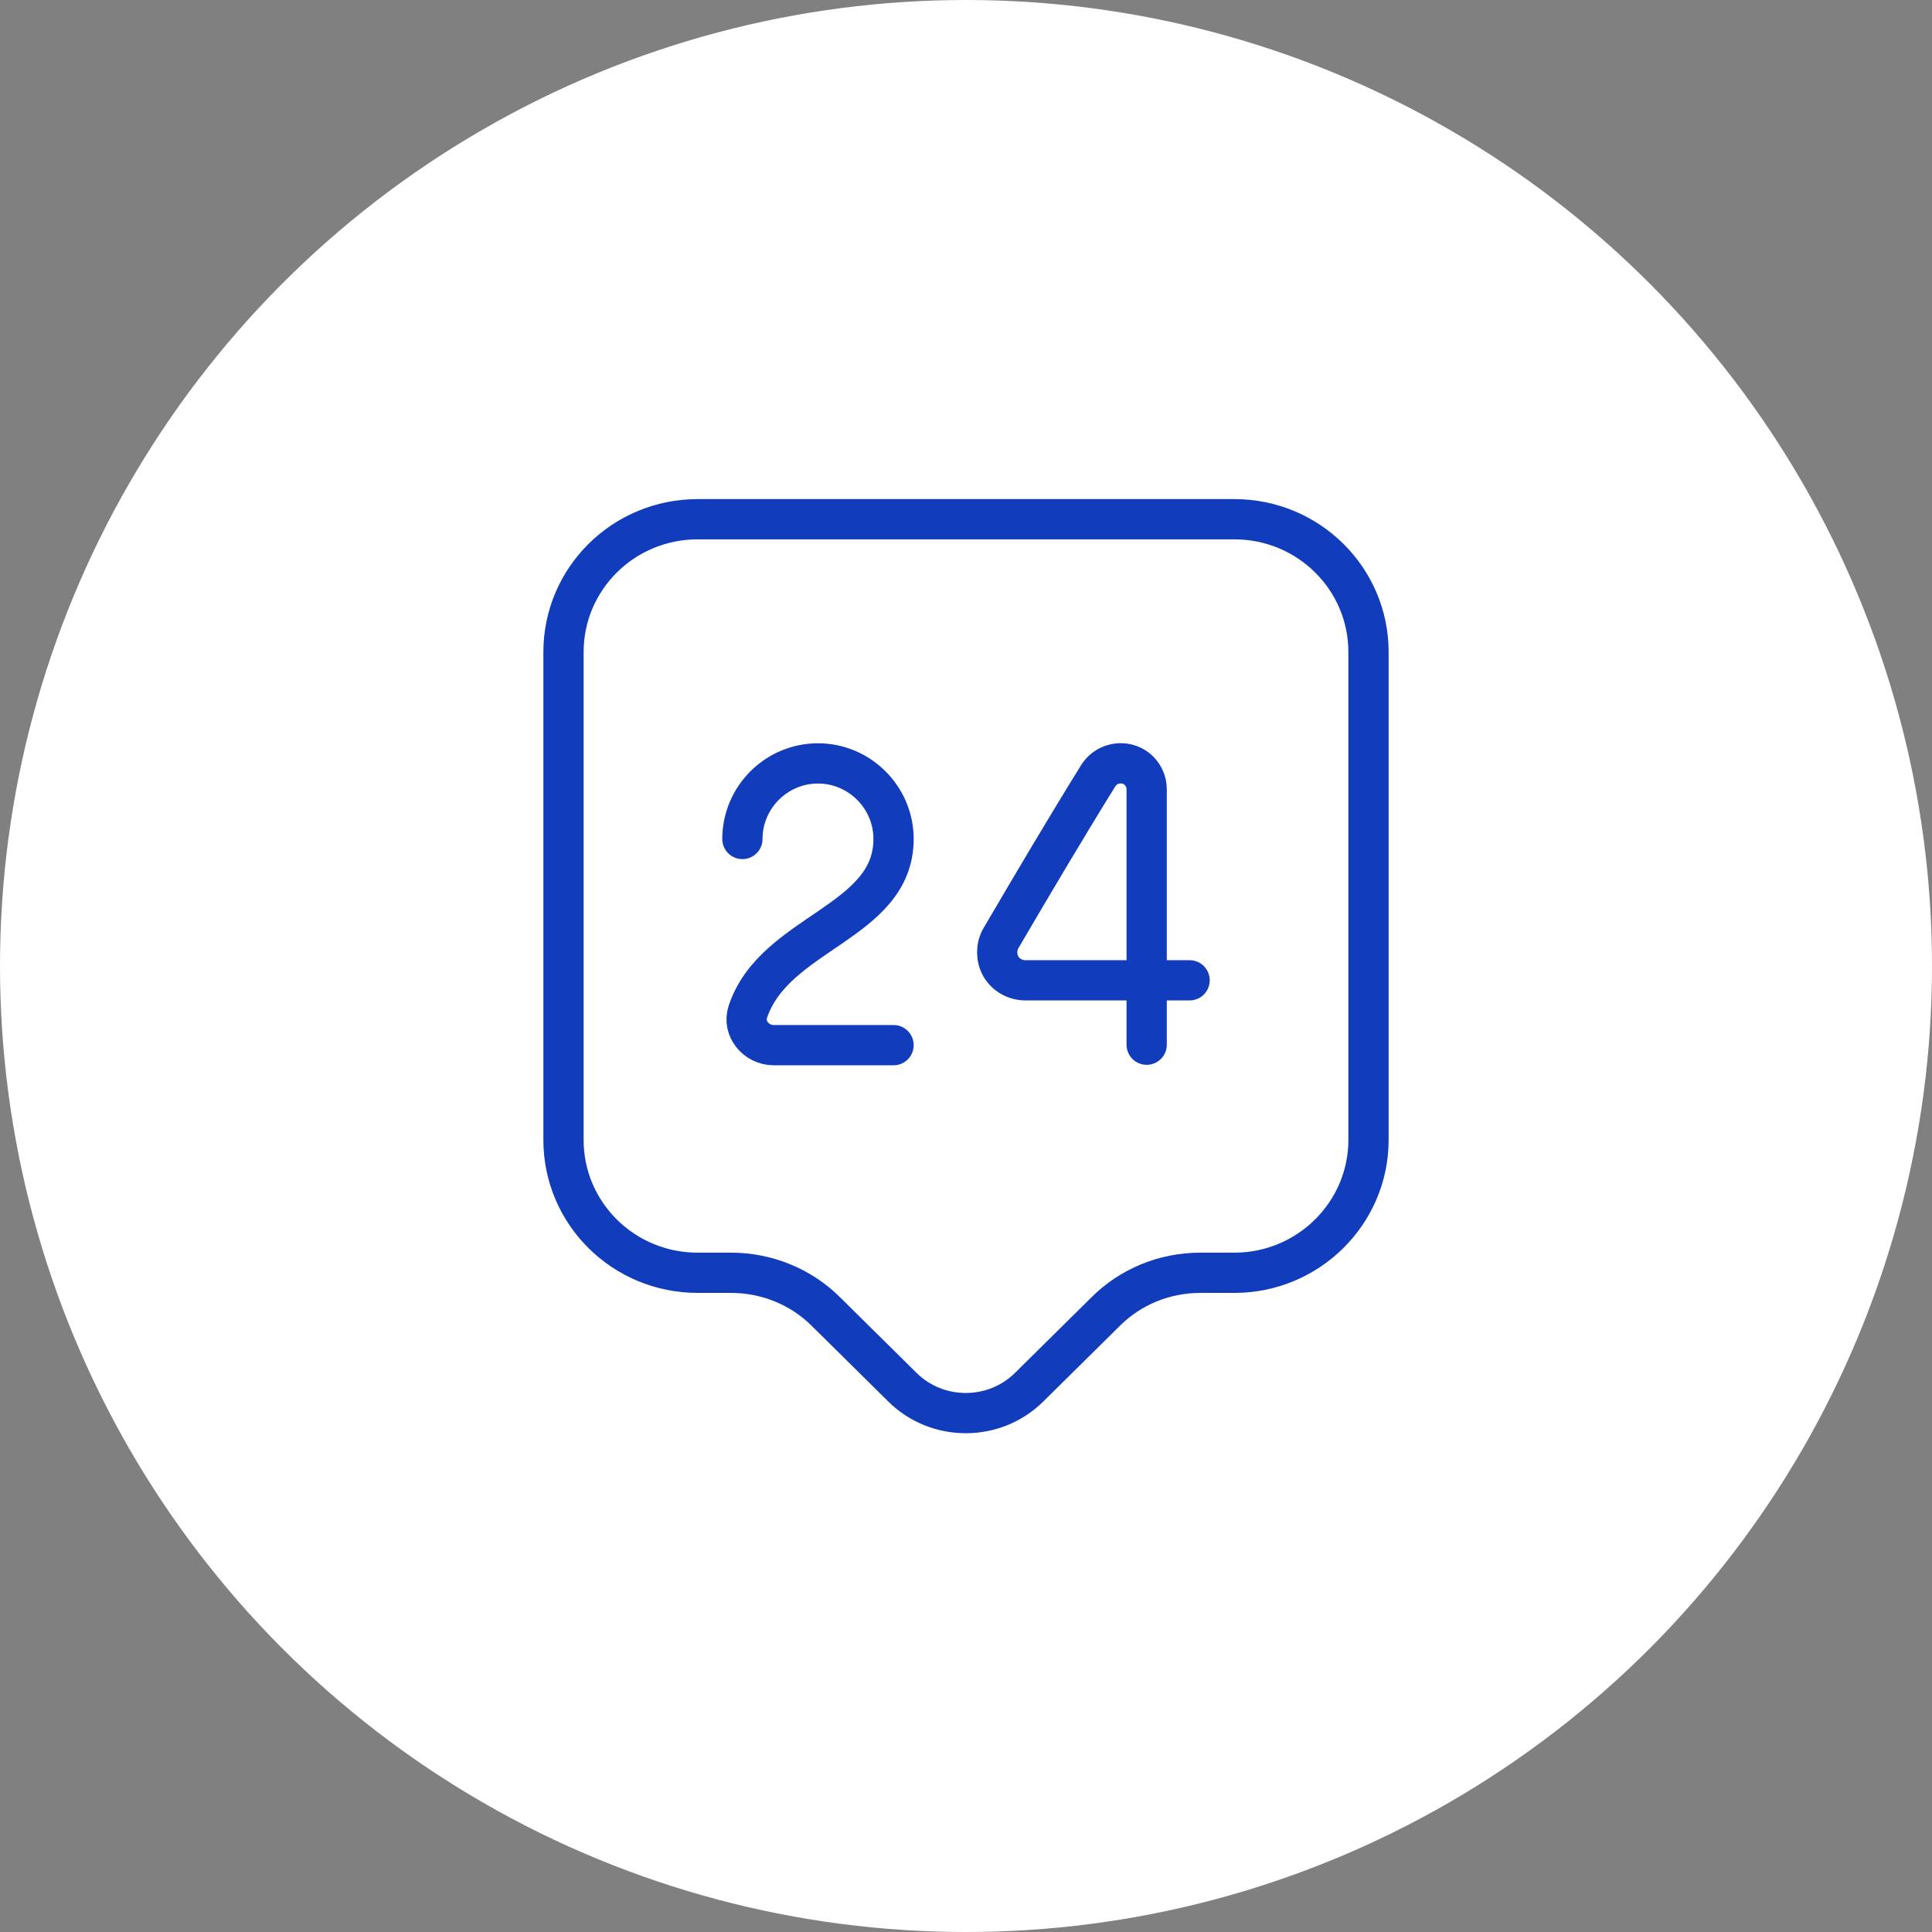
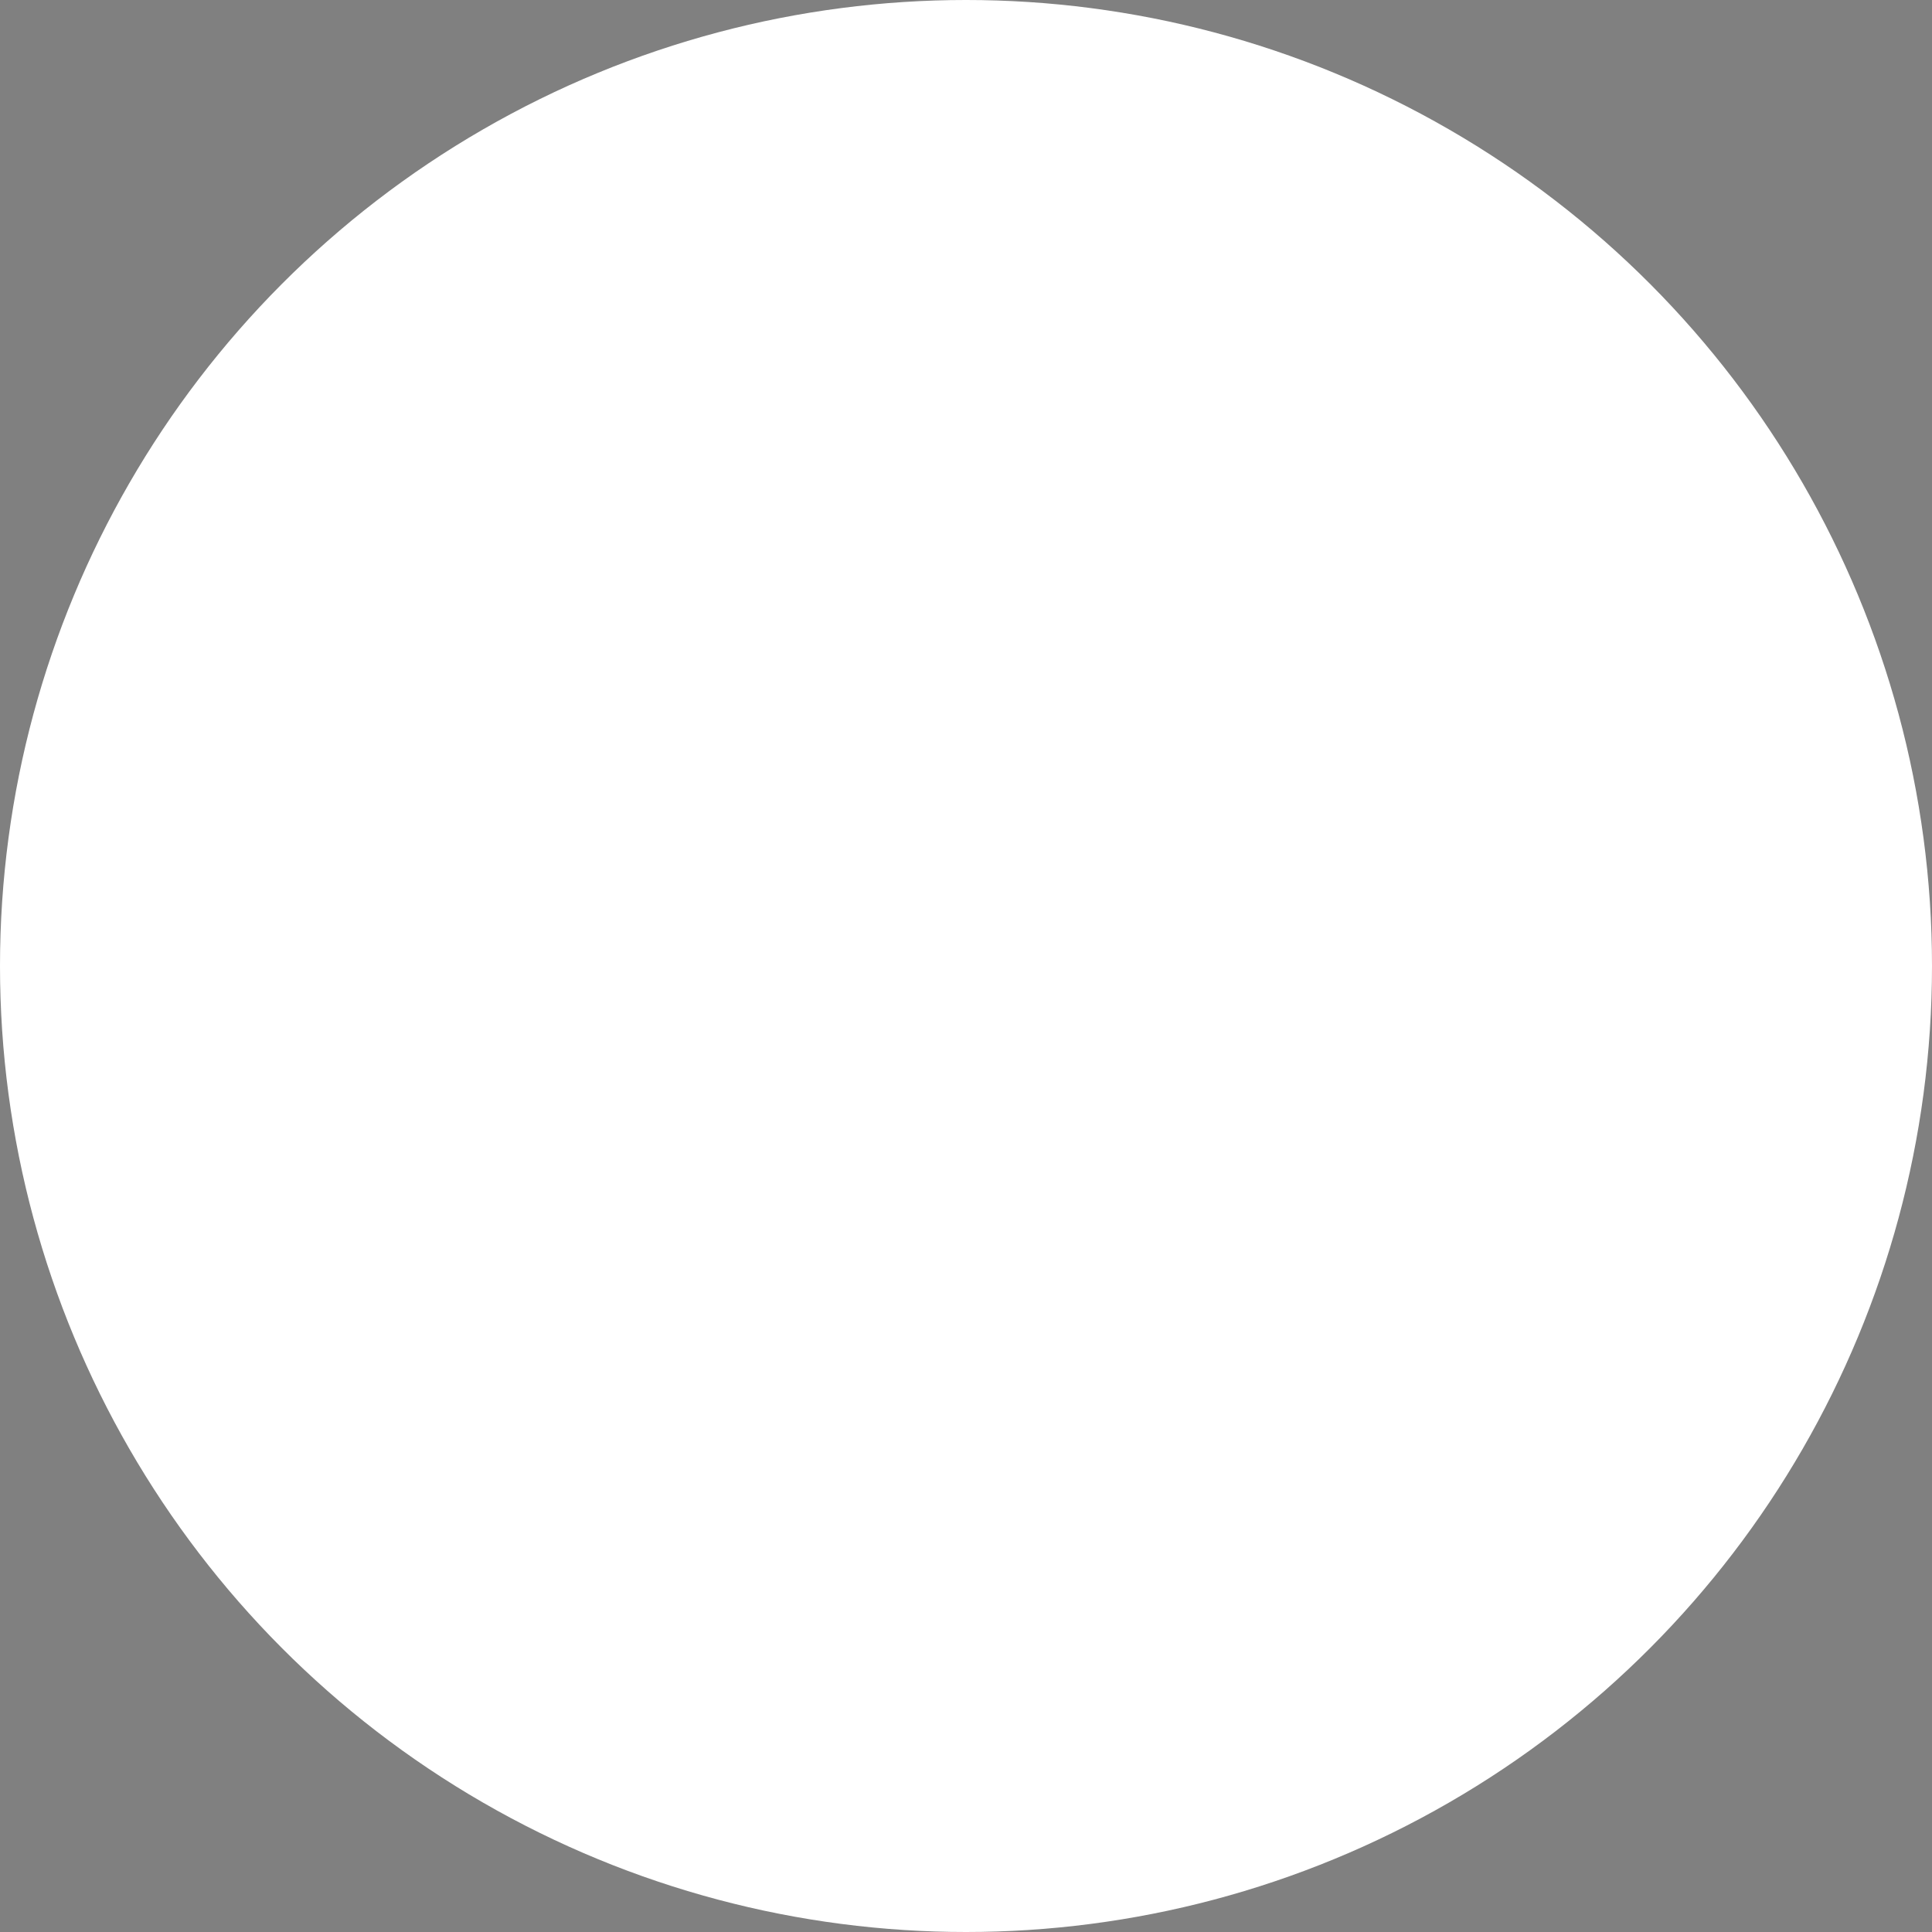
<svg xmlns="http://www.w3.org/2000/svg" width="72" height="72" viewBox="0 0 72 72" fill="none">
  <rect x="0" y="0" width="72" height="72" fill="#808080" stroke="none" />
  <circle cx="36" cy="36" r="36" fill="white" />
-   <path d="M46 47.433H44.733C43.4 47.433 42.133 47.95 41.2 48.883L38.35 51.7C37.05 52.983 34.933 52.983 33.633 51.7L30.783 48.883C29.85 47.95 28.567 47.433 27.25 47.433H26C23.233 47.433 21 45.217 21 42.483V24.3C21 21.567 23.233 19.35 26 19.35H46C48.767 19.35 51 21.567 51 24.3V42.483C51 45.2 48.767 47.433 46 47.433Z" stroke="#113DBC" stroke-width="1.5" stroke-miterlimit="10" stroke-linecap="round" stroke-linejoin="round" />
-   <path d="M27.667 31.267C27.667 29.717 28.933 28.45 30.483 28.45C32.033 28.45 33.3 29.717 33.3 31.267C33.3 34.4 28.85 34.733 27.867 37.717C27.667 38.333 28.183 38.95 28.833 38.95H33.3" stroke="#113DBC" stroke-width="1.5" stroke-linecap="round" stroke-linejoin="round" />
-   <path d="M42.733 38.933V29.417C42.733 28.983 42.45 28.6 42.033 28.483C41.617 28.367 41.167 28.533 40.933 28.9C39.733 30.833 38.433 33.033 37.3 34.967C37.117 35.283 37.117 35.7 37.3 36.017C37.483 36.333 37.833 36.533 38.217 36.533H44.333" stroke="#113DBC" stroke-width="1.5" stroke-linecap="round" stroke-linejoin="round" />
</svg>